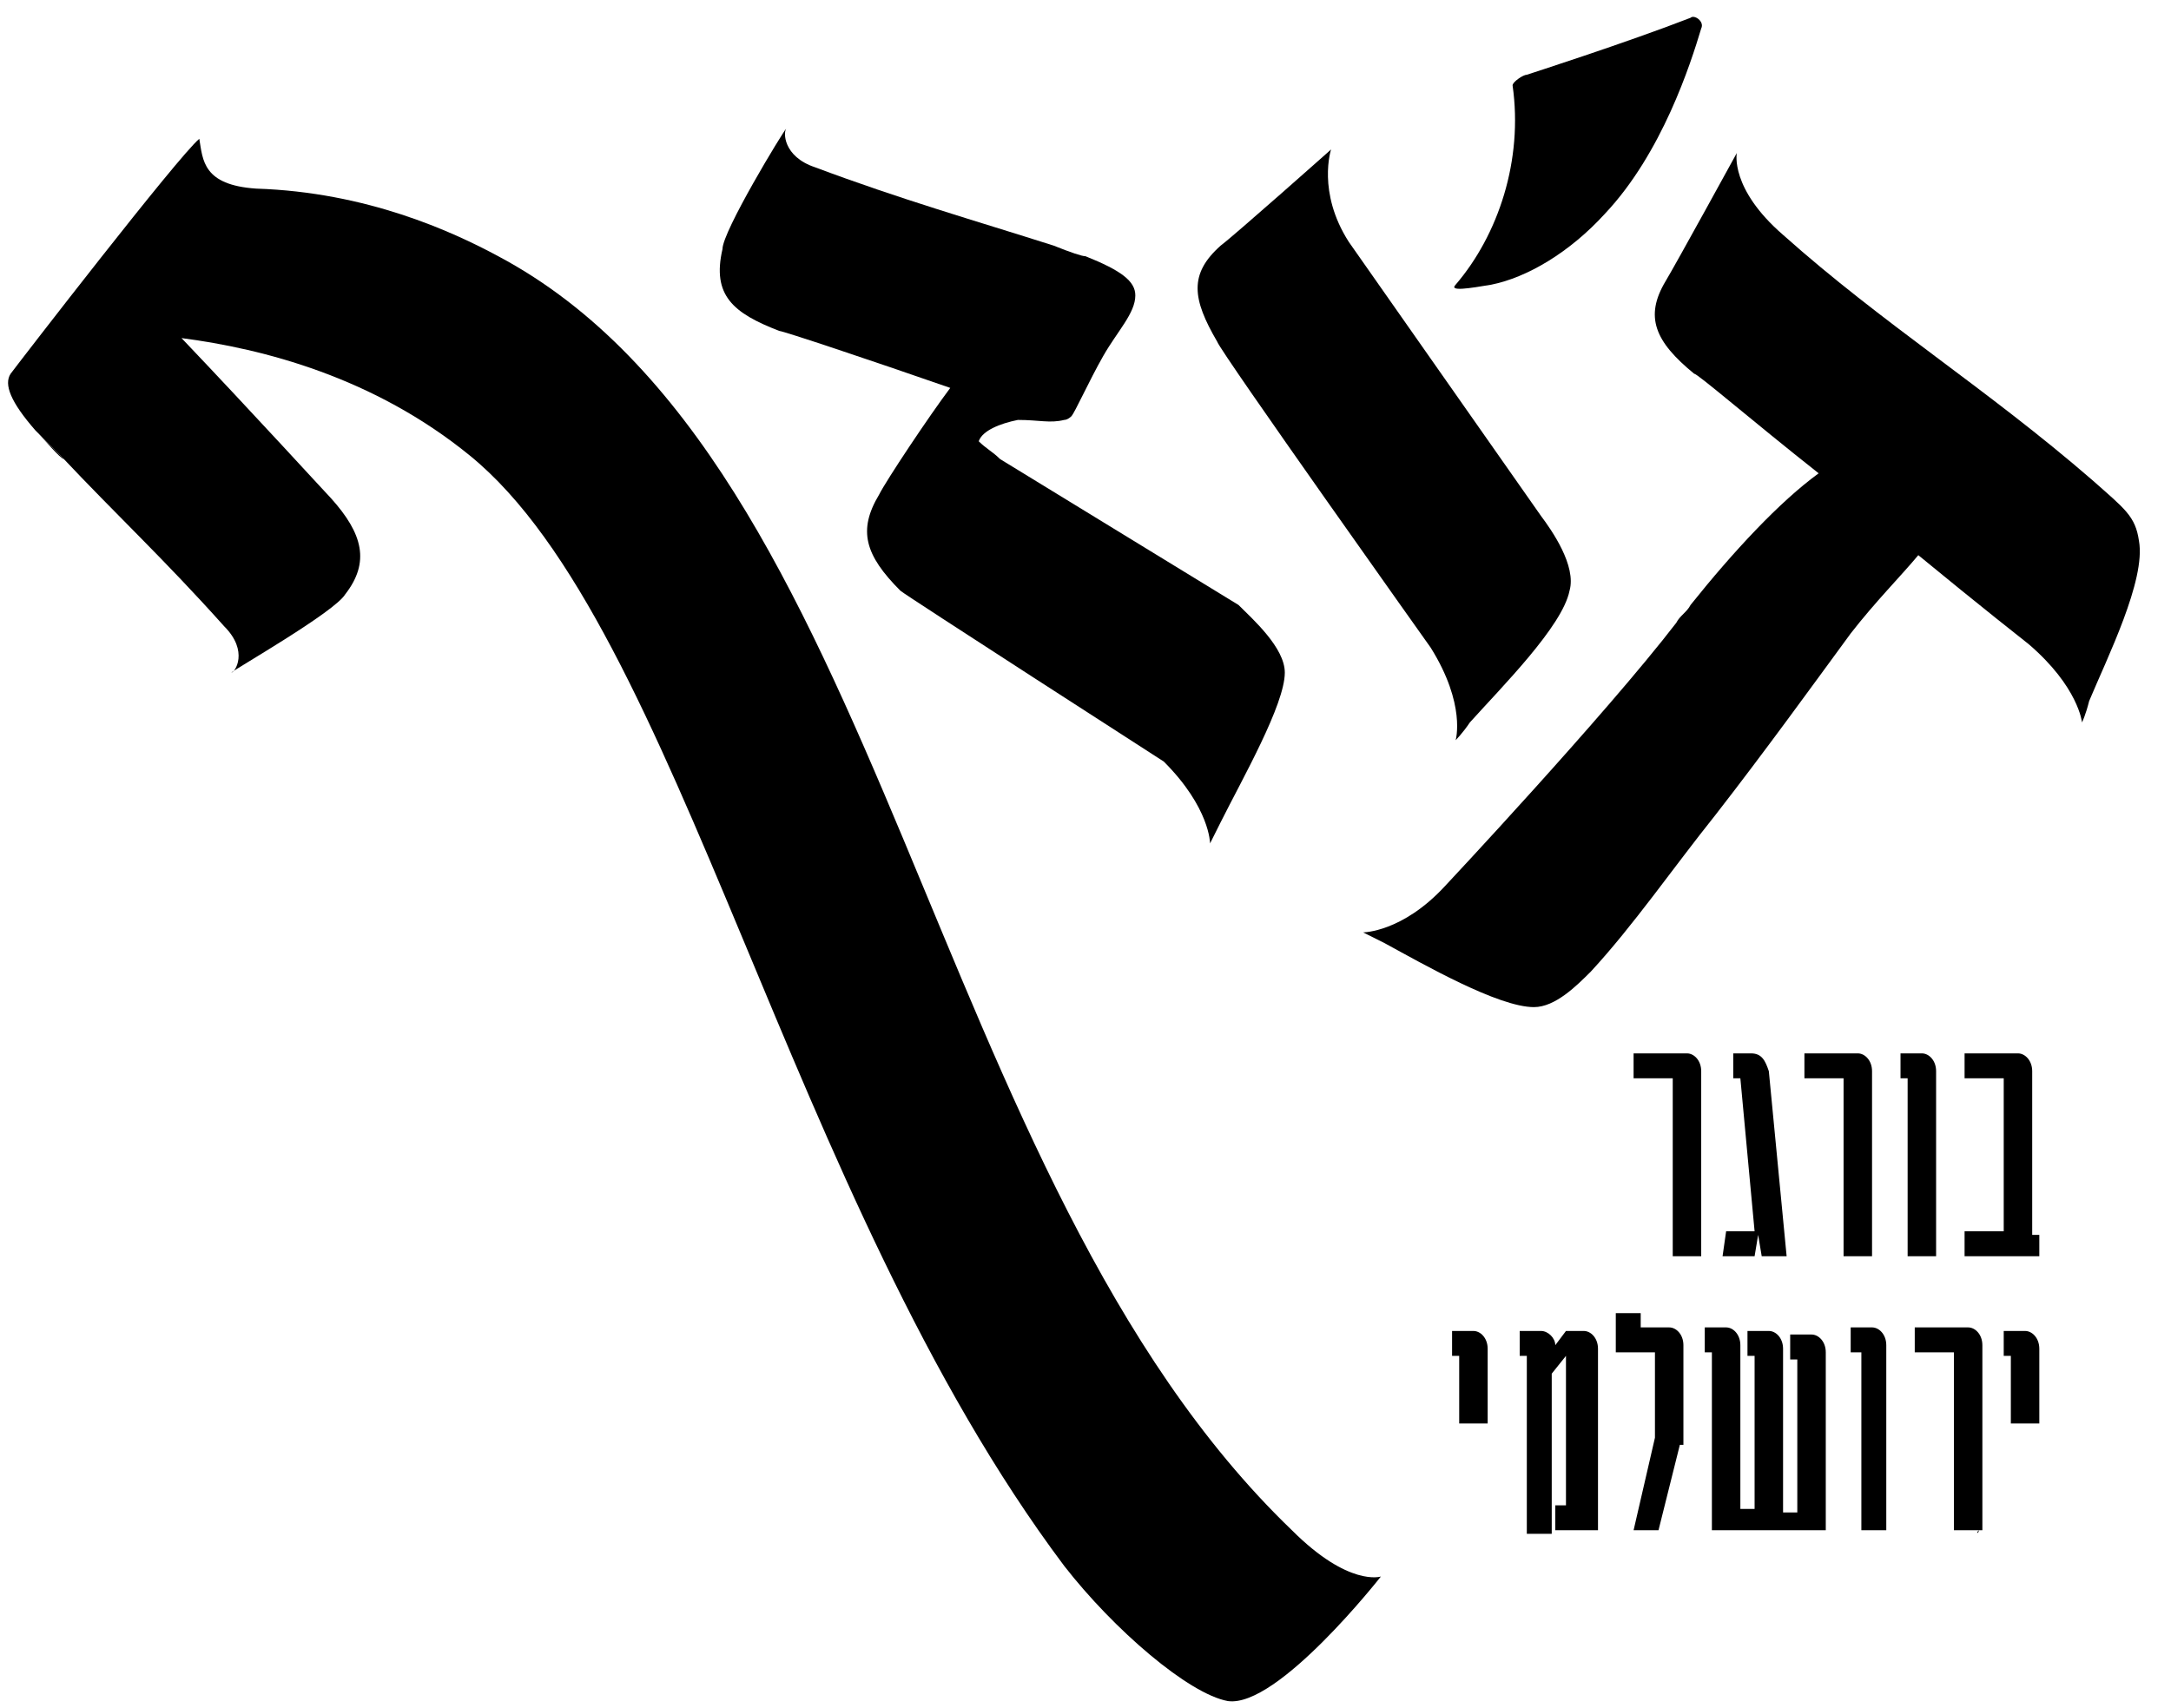
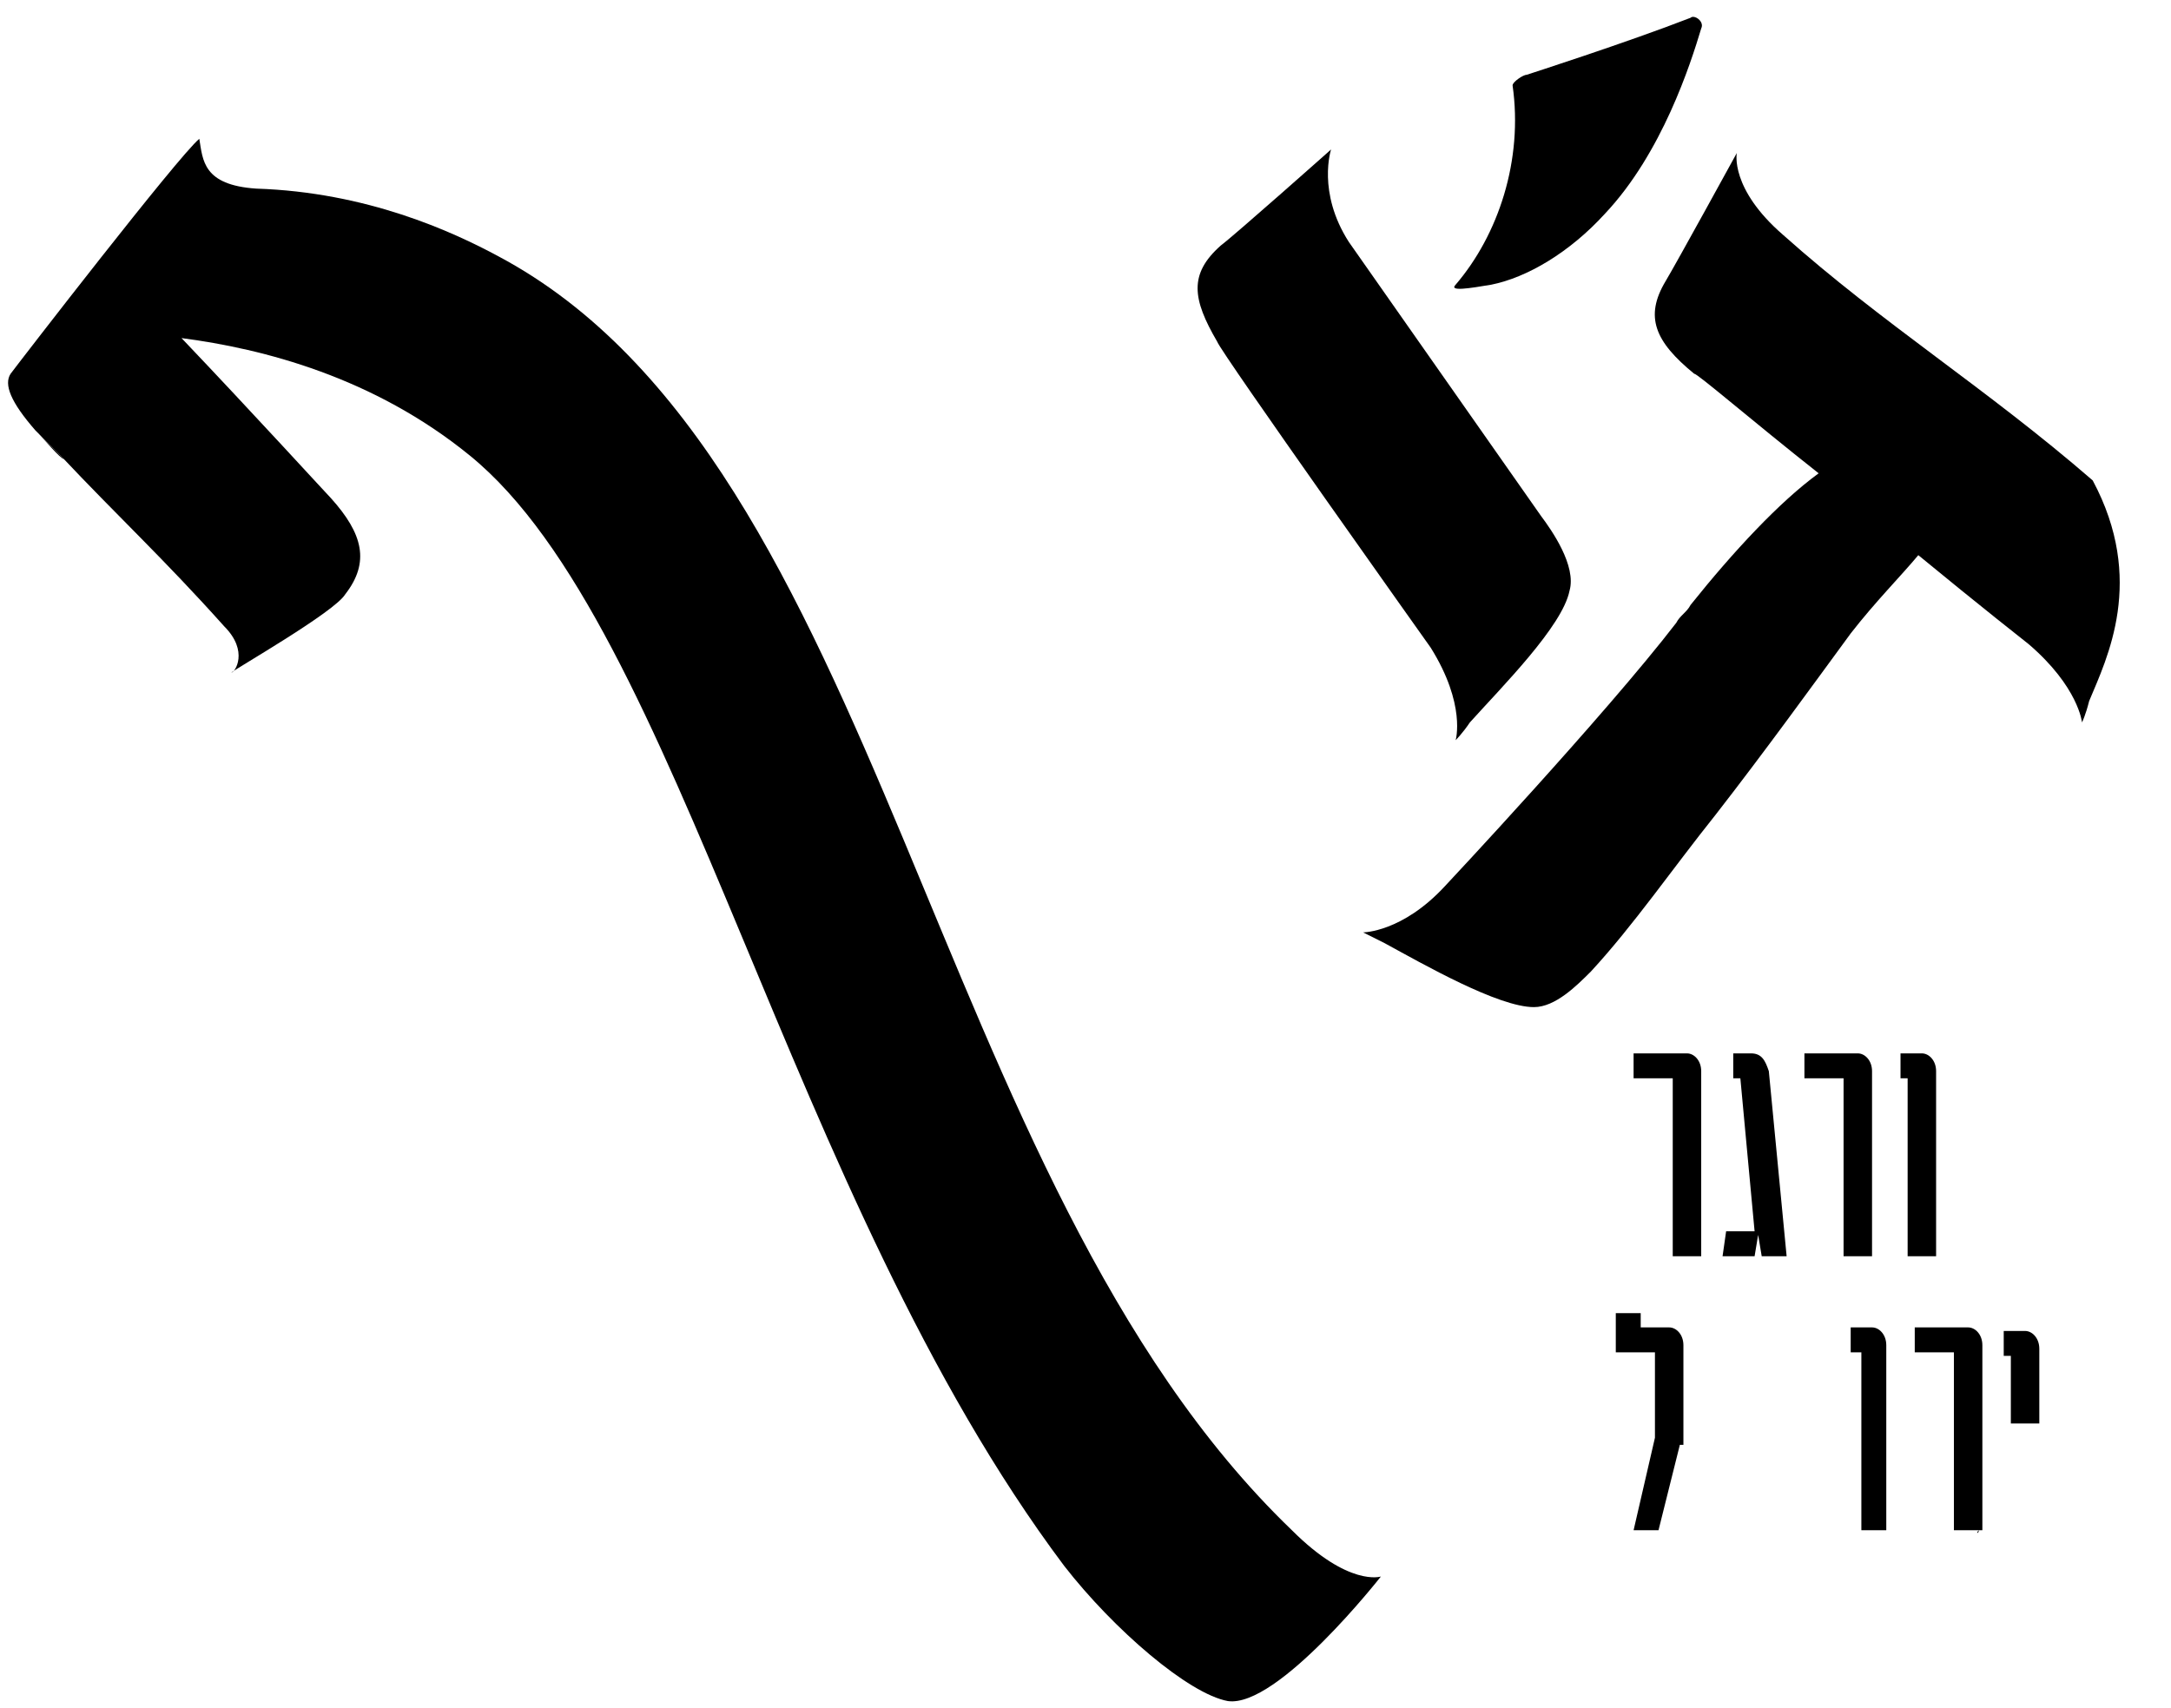
<svg xmlns="http://www.w3.org/2000/svg" width="61" height="48" viewBox="0 0 61 48" fill="none">
  <path d="M40.2 18.2C41.2 19.8 40.9 20.8 40.9 20.8C40.9 20.8 41.1 20.6 41.3 20.3C42.2 19.3 43.9 17.6 44.1 16.6C44.3 15.9 43.6 14.9 43.3 14.5L37.9 6.8C37 5.4 37.4 4.2 37.4 4.2C37.4 4.2 34.7 6.6 34.3 6.9C33.4 7.7 33.5 8.4 34.2 9.6C34.3 9.9 40.2 18.2 40.2 18.2Z" fill="black" />
-   <path d="M58.7 19.7C58.6 20.1 58.5 20.3 58.5 20.3C58.5 20.3 58.4 19.3 57 18.1C57 18.1 55.6 17 53.9 15.6C53.4 16.2 52.7 16.9 52 17.8C50.9 19.3 49.6 21.1 48.2 22.9C47 24.4 45.9 26 44.7 27.3C44.3 27.7 43.7 28.3 43.1 28.3C42.1 28.3 40 27.1 38.9 26.5C38.5 26.3 38.3 26.2 38.3 26.2C38.3 26.2 39.4 26.2 40.6 24.9C40.6 24.9 45.1 20.1 47.1 17.5C47.2 17.3 47.4 17.2 47.5 17C48.7 15.5 50 14.1 51.1 13.3C49.2 11.8 47.7 10.5 47.6 10.5C46.5 9.6 46.2 8.9 46.8 7.9C47.1 7.4 48.8 4.3 48.8 4.3C48.8 4.3 48.6 5.3 50.1 6.6C52.9 9.1 55.8 10.9 58.8 13.5C59.7 14.3 60 14.5 60.1 15.2C60.3 16.3 59.2 18.5 58.7 19.7Z" fill="black" />
+   <path d="M58.7 19.7C58.6 20.1 58.5 20.3 58.5 20.3C58.5 20.3 58.4 19.3 57 18.1C57 18.1 55.6 17 53.9 15.6C53.4 16.2 52.7 16.9 52 17.8C50.9 19.3 49.6 21.1 48.2 22.9C47 24.4 45.9 26 44.7 27.3C44.3 27.7 43.7 28.3 43.1 28.3C42.1 28.3 40 27.1 38.9 26.5C38.5 26.3 38.3 26.2 38.3 26.2C38.3 26.2 39.4 26.2 40.6 24.9C40.6 24.9 45.1 20.1 47.1 17.5C47.2 17.3 47.4 17.2 47.5 17C48.7 15.5 50 14.1 51.1 13.3C49.2 11.8 47.7 10.5 47.6 10.5C46.5 9.6 46.2 8.9 46.8 7.9C47.1 7.4 48.8 4.3 48.8 4.3C48.8 4.3 48.6 5.3 50.1 6.6C52.9 9.1 55.8 10.9 58.8 13.5C60.3 16.3 59.2 18.5 58.7 19.7Z" fill="black" />
  <path d="M41.9 8C42.9 7.8 44.1 7.1 45.1 6C46.7 4.3 47.5 1.8 47.8 0.8C47.9 0.6 47.6 0.4 47.5 0.5C45.7 1.2 42.9 2.1 42.9 2.1C42.8 2.1 42.5 2.3 42.5 2.4C42.8 4.5 42.1 6.6 40.9 8C40.7 8.2 41.3 8.1 41.9 8Z" fill="black" />
  <path d="M30 6.8C30.1 6.9 30.1 6.9 30 6.8Z" fill="black" />
-   <path d="M21.9 9.3C22 9.3 24.4 10.1 26.7 10.9C26.1 11.7 24.9 13.5 24.7 13.9C24.1 14.9 24.3 15.6 25.3 16.6C25.4 16.7 32.7 21.4 32.7 21.4C34 22.7 34 23.7 34 23.7C34 23.7 34.1 23.5 34.3 23.1C34.9 21.9 36.1 19.8 36.1 18.9C36.1 18.2 35.2 17.4 34.8 17L28.1 12.9C27.9 12.7 27.7 12.6 27.5 12.4C27.6 12.1 28.1 11.9 28.6 11.8C29.2 11.8 29.5 11.9 29.9 11.8C30 11.8 30.1 11.7 30.1 11.7C30.2 11.6 30.6 10.7 31 10C31.4 9.3 31.9 8.8 31.9 8.3C31.9 7.9 31.5 7.6 30.5 7.2C30.4 7.2 30.1 7.1 29.6 6.9C27.4 6.2 25.3 5.6 22.9 4.7C22 4.4 22 3.7 22.1 3.6C22 3.7 20.3 6.5 20.3 7C20 8.3 20.6 8.8 21.9 9.3Z" fill="black" />
  <path d="M1.1 12.2C1.3 12.4 1.5 12.6 1.8 12.9C1.7 12.9 1.2 12.3 1.1 12.2Z" fill="black" />
  <path d="M1.1 12.2C1 12.1 1 12.1 1.1 12.2Z" fill="black" />
  <path d="M36.3 43C26 33.1 24.9 13 14 7.2C12.7 6.5 10.3 5.4 7.2 5.3C5.7 5.2 5.7 4.5 5.6 3.9C5 4.4 0.6 10.1 0.3 10.5C0.1 10.8 0.3 11.3 1 12.1C1.1 12.2 1.3 12.4 1.7 12.8C3.3 14.5 4.6 15.7 6.3 17.6C7 18.3 6.6 18.9 6.5 18.9C6.6 18.8 9.4 17.2 9.7 16.7C10.4 15.8 10.2 15 9.3 14C9.2 13.9 7.1 11.6 5.1 9.5C7.4 9.8 10.5 10.6 13.2 12.8C19.1 17.6 22.1 33.6 29.9 44C31.3 45.8 33.4 47.6 34.5 47.8C35.9 48 38.8 44.3 38.8 44.3C38.8 44.3 37.9 44.6 36.3 43Z" fill="black" />
  <path d="M47.7 35.3H47V30.3H45.9V29.6H47.4C47.6 29.6 47.8 29.8 47.8 30.1V35.3H47.7Z" fill="black" />
  <path d="M50.2 35.3H49.5L49.4 34.7L49.3 35.3H48.4L48.5 34.6H49.3L48.9 30.3H48.7V29.6H49.2C49.5 29.6 49.6 29.8 49.7 30.1L50.2 35.3Z" fill="black" />
  <path d="M52.5 35.3H51.8V30.3H50.7V29.6H52.2C52.4 29.6 52.6 29.8 52.6 30.1V35.3H52.5Z" fill="black" />
  <path d="M54.3 35.3H53.6V30.3H53.4V29.6H54C54.2 29.6 54.4 29.8 54.4 30.1V35.3H54.3Z" fill="black" />
-   <path d="M57.3 35.3H55.2V34.6H56.3V30.3H55.2V29.6H56.7C56.9 29.6 57.1 29.8 57.1 30.1V34.7H57.3V35.3Z" fill="black" />
-   <path d="M41.7 40H41V38.1H40.8V37.4H41.4C41.6 37.4 41.8 37.6 41.8 37.9V40H41.7Z" fill="black" />
-   <path d="M44.7 43C44.7 43.1 44.7 43.1 44.7 43H43.7V42.3H44V38.1L43.6 38.6V43.1H42.9V38.1H42.7V37.4H43.3C43.5 37.4 43.7 37.6 43.7 37.8L44 37.4H44.5C44.7 37.4 44.9 37.6 44.9 37.9V43H44.7Z" fill="black" />
  <path d="M47.2 40.6L46.6 43H45.9L46.5 40.4V38H45.4V36.9H46.1V37.3H46.9C47.1 37.3 47.3 37.5 47.3 37.8V40.6H47.2Z" fill="black" />
-   <path d="M51.2 43C51.2 43.1 51.2 43.1 51.2 43H48.1V38H47.9V37.3H48.5C48.7 37.3 48.9 37.5 48.9 37.8V42.4H49.3V38.1H49.1V37.4H49.7C49.9 37.4 50.1 37.6 50.1 37.9V42.5H50.5V38.2H50.3V37.5H50.9C51.1 37.5 51.3 37.7 51.3 38V43H51.2Z" fill="black" />
  <path d="M53 43C53 43.1 53 43.1 53 43H52.3V38H52V37.3H52.6C52.8 37.3 53 37.5 53 37.8V43Z" fill="black" />
  <path d="M55.6 43C55.6 43.1 55.5 43.1 55.6 43H54.9V38H53.8V37.3H55.3C55.5 37.3 55.7 37.5 55.7 37.8V43H55.6Z" fill="black" />
  <path d="M57.2 40H56.5V38.1H56.3V37.4H56.9C57.1 37.4 57.3 37.6 57.3 37.9V40H57.2Z" fill="black" />
</svg>